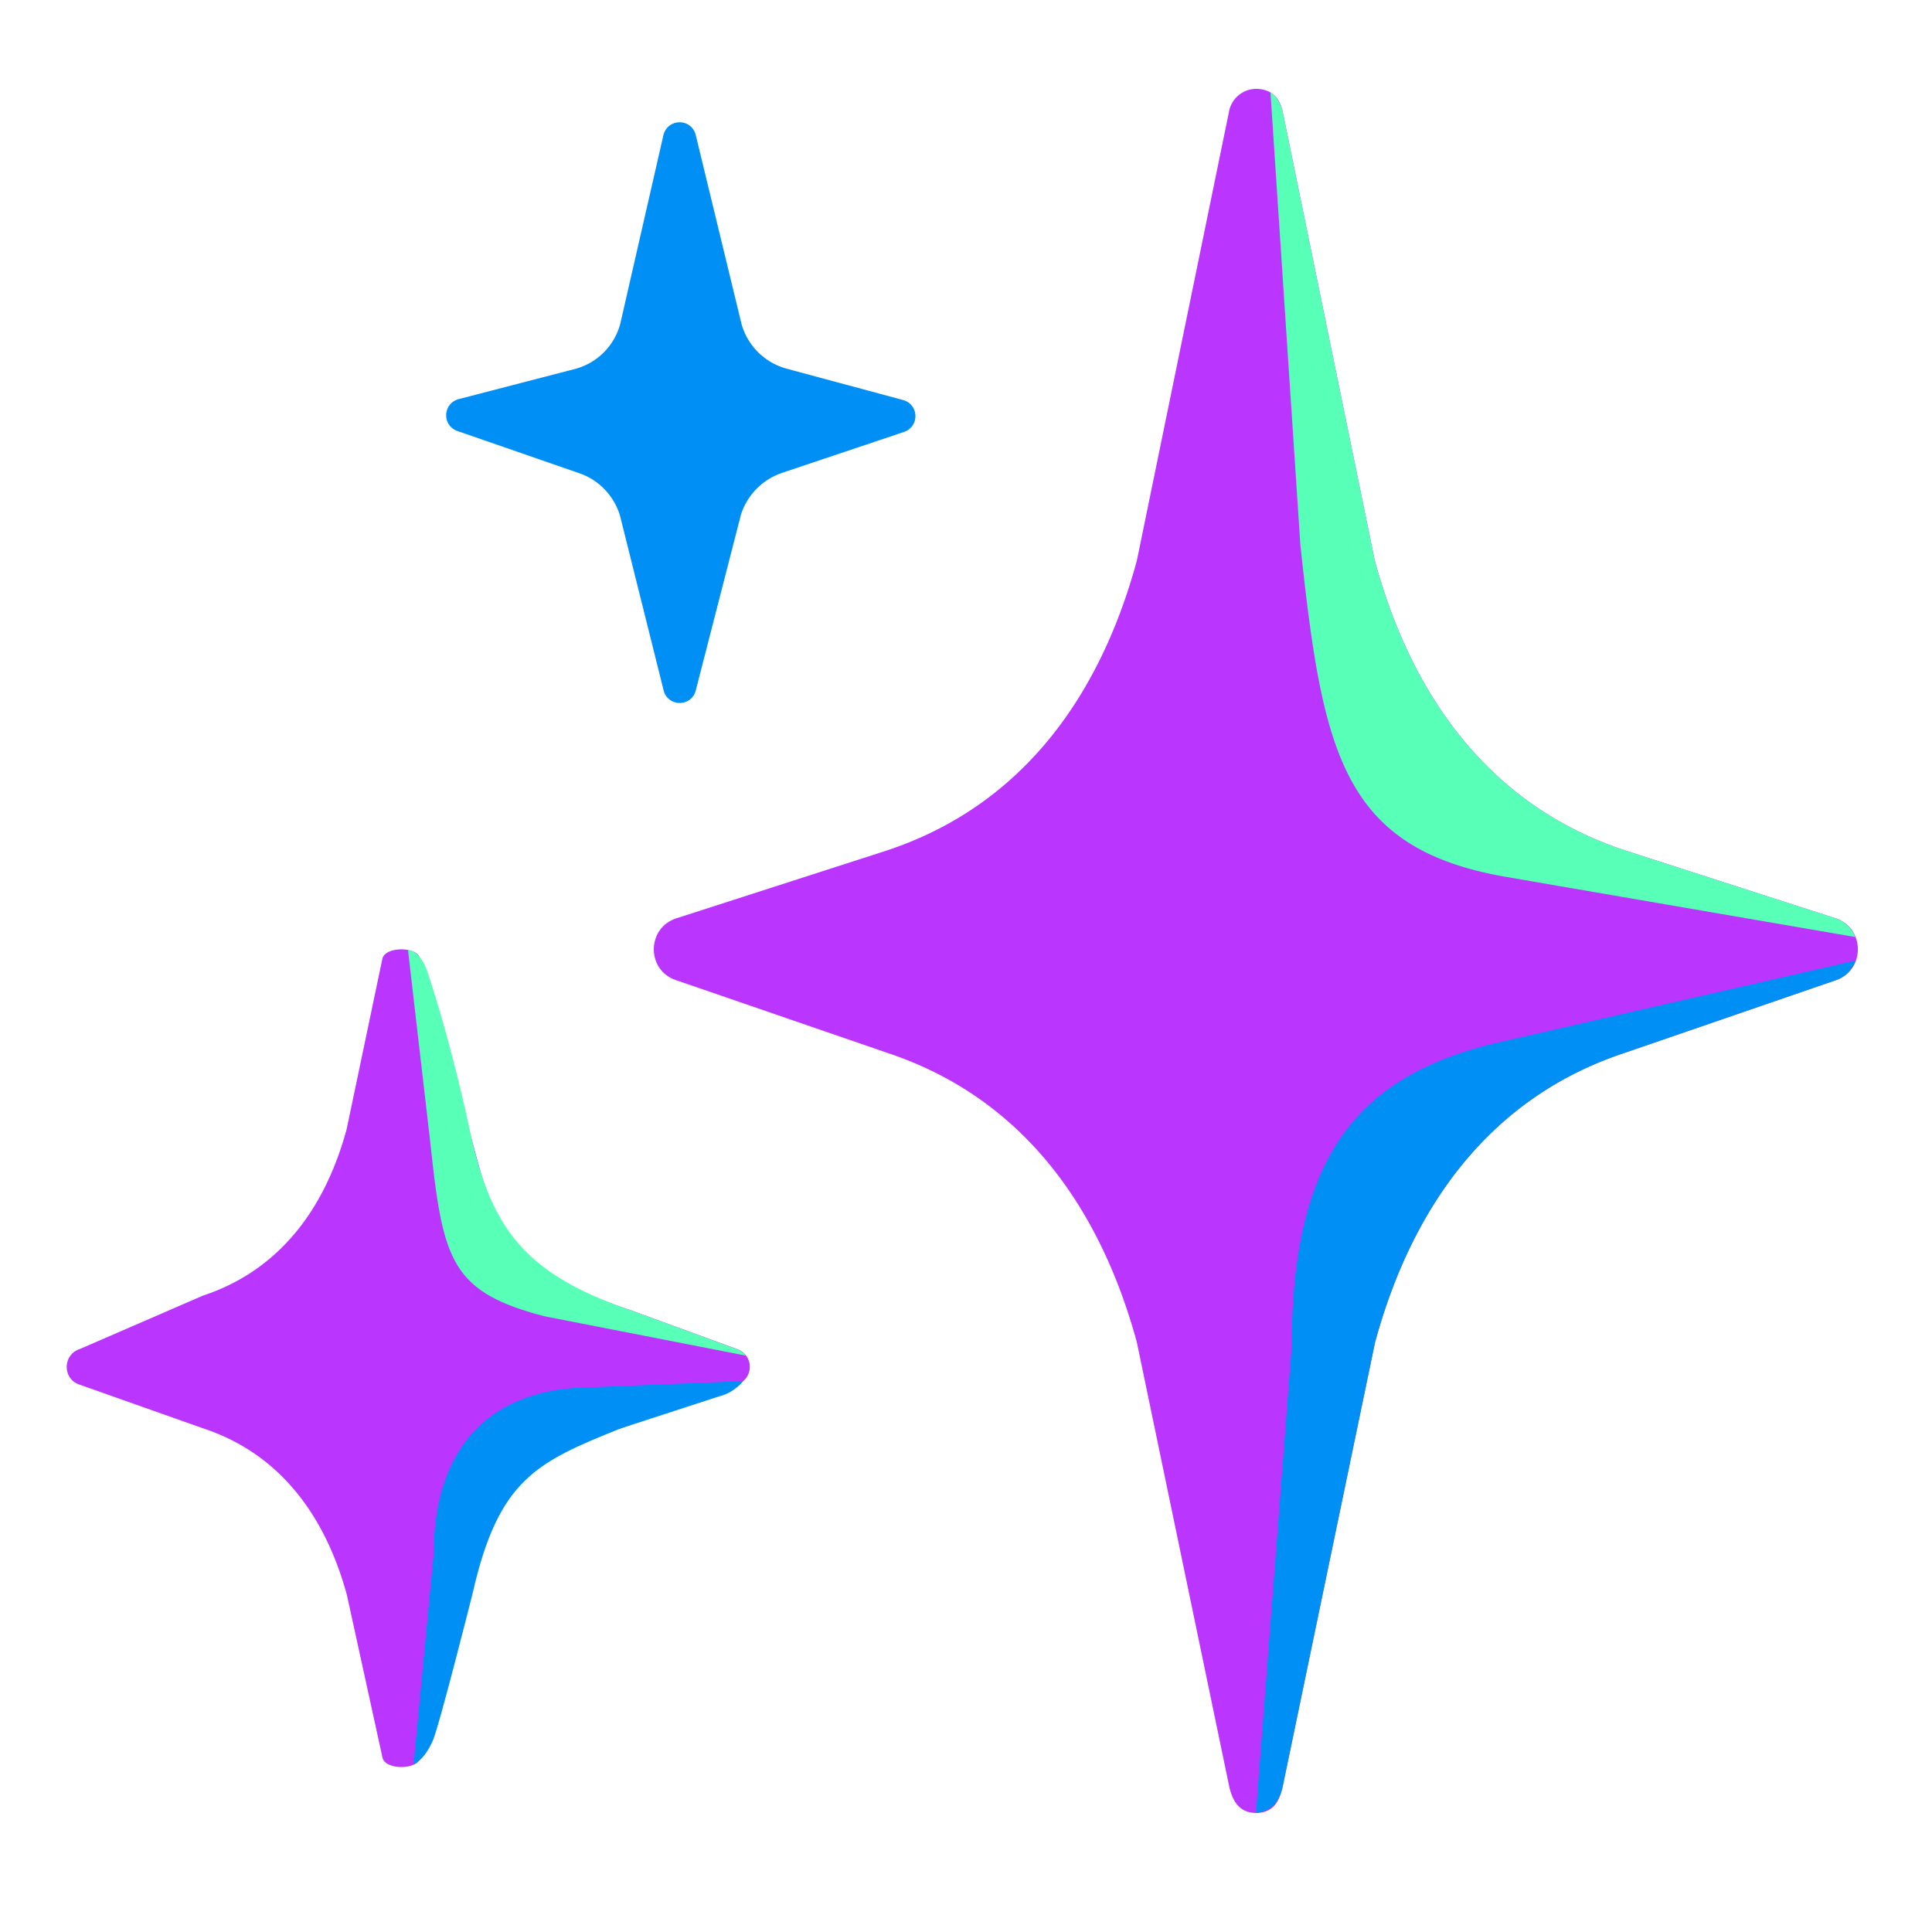
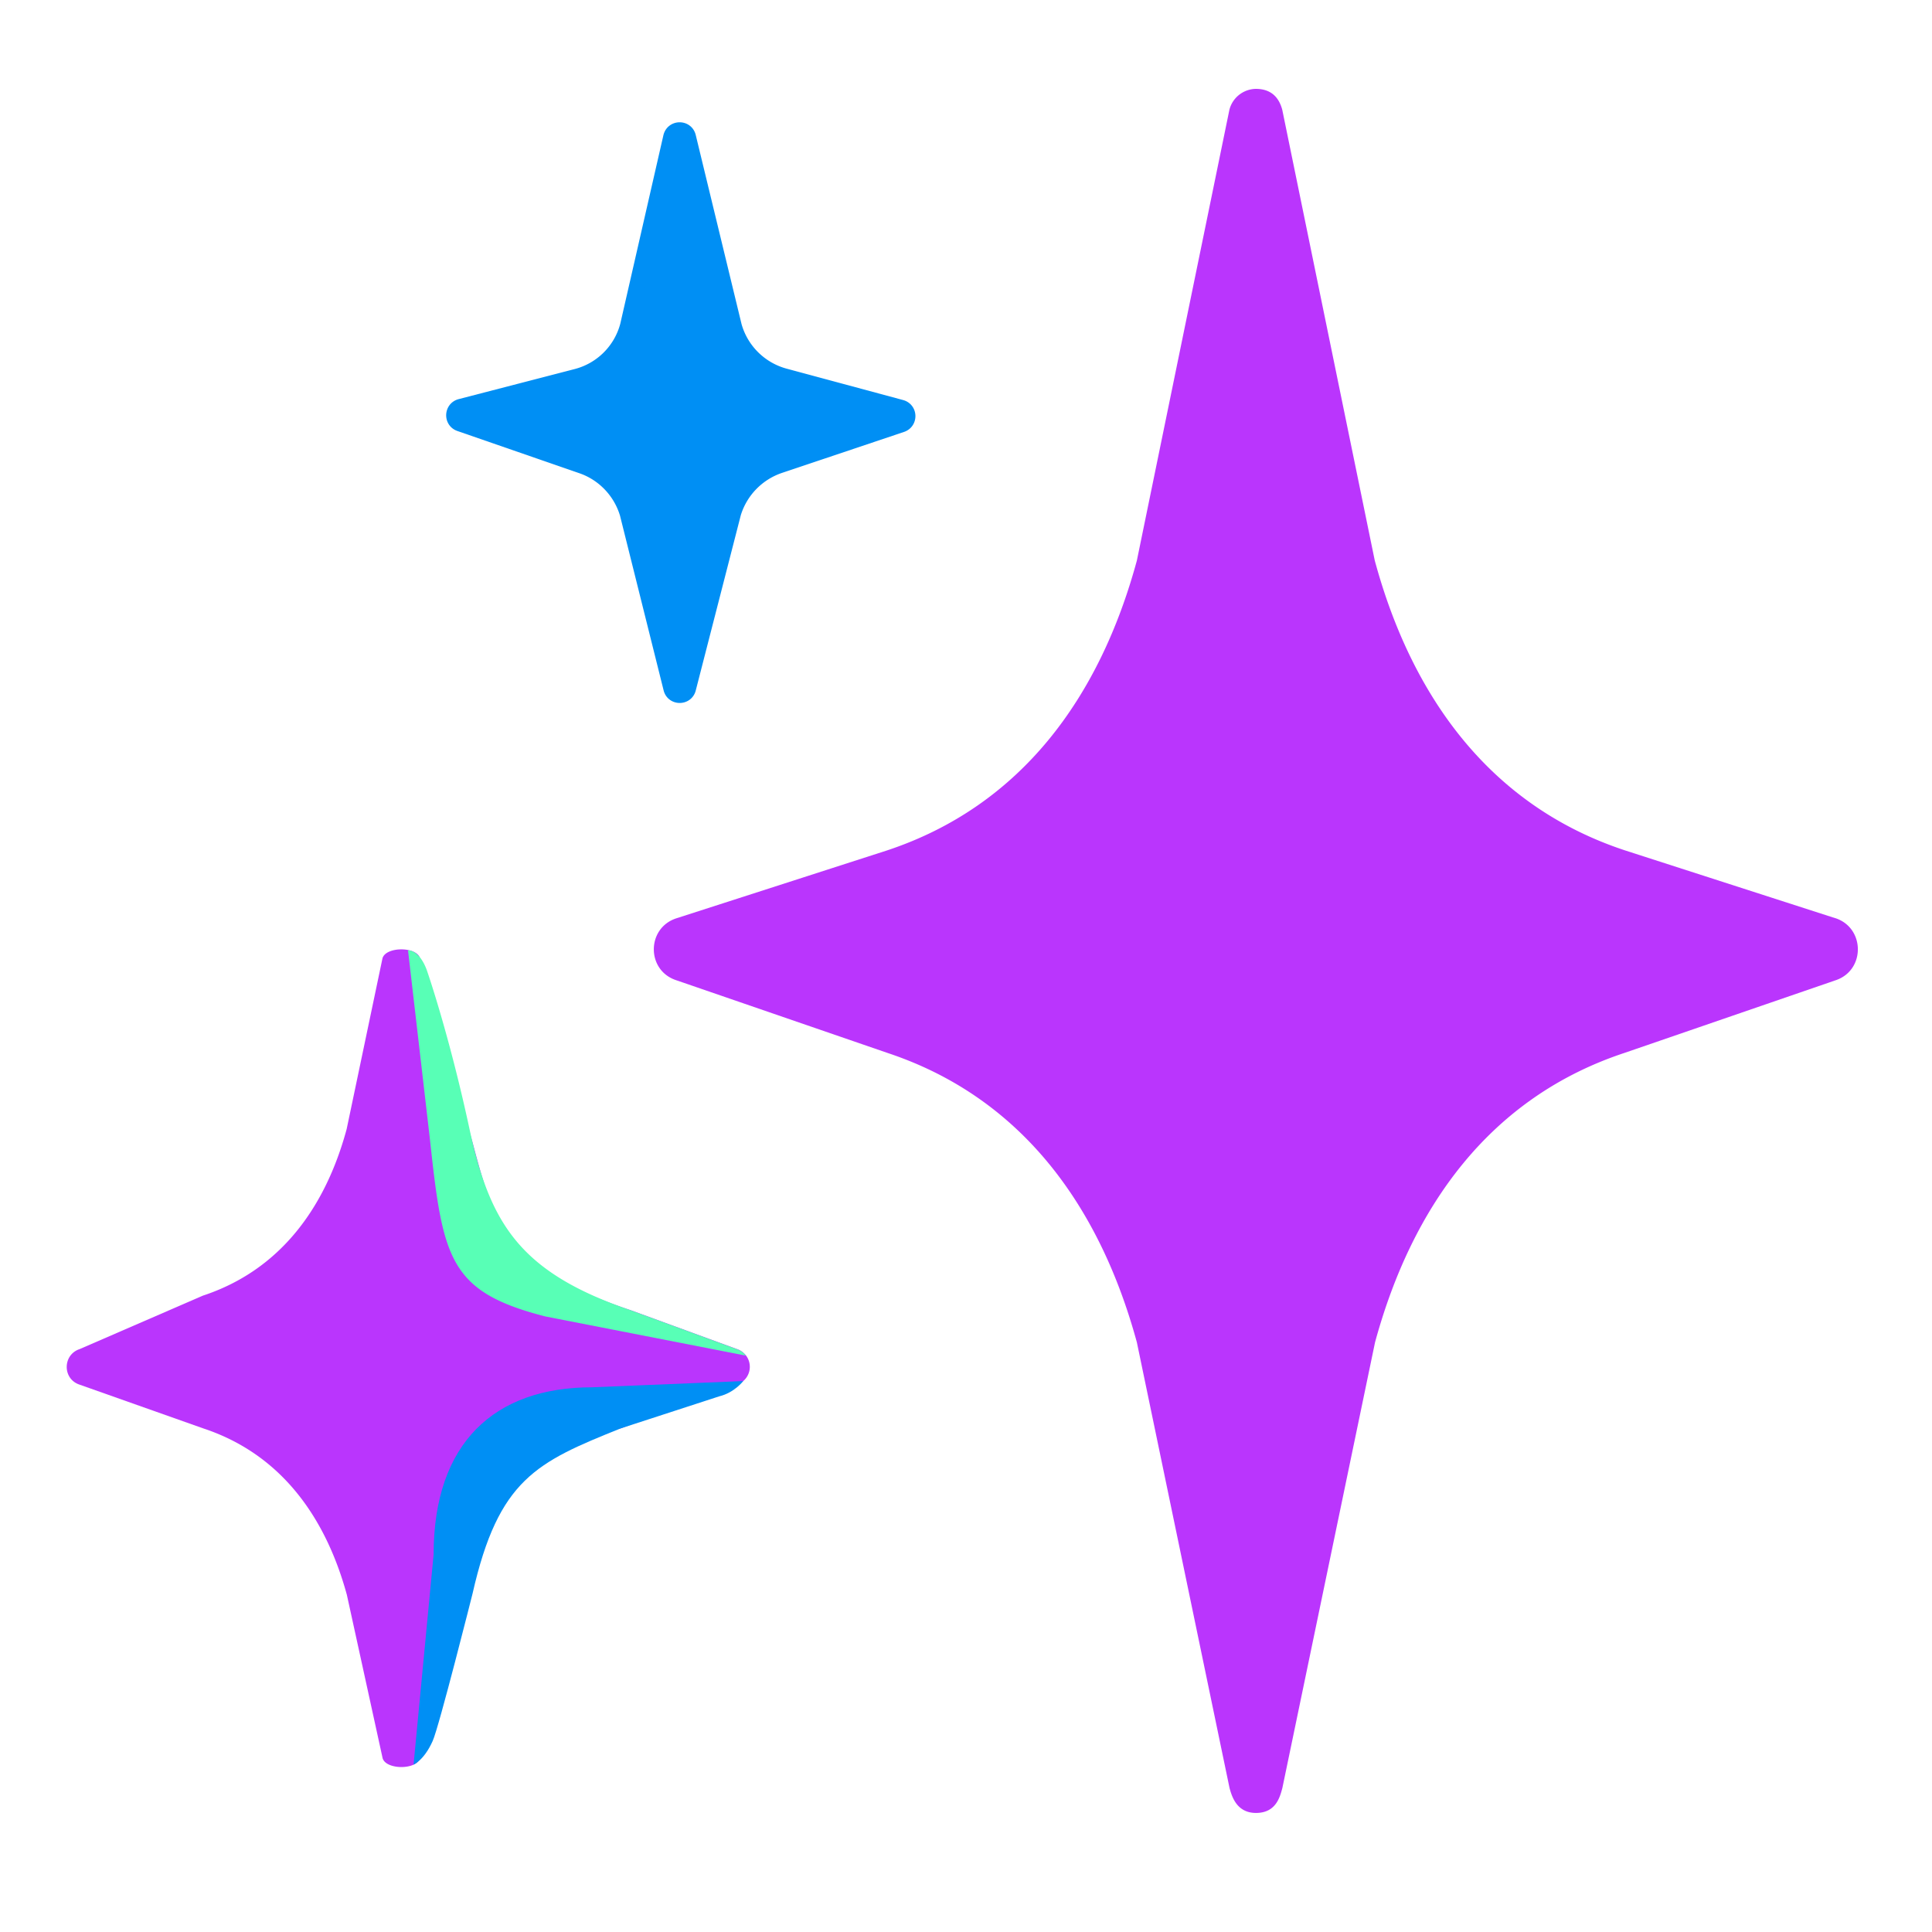
<svg xmlns="http://www.w3.org/2000/svg" width="64" height="64" viewBox="0 0 32 32">
  <g fill="none">
    <path fill="#ba35fd" d="m30.398 15.208l-3.483-1.123c-2.227-.735-3.532-2.538-4.145-4.803l-1.532-7.465c-.04-.147-.138-.345-.438-.345a.46.46 0 0 0-.437.345L18.83 9.285c-.615 2.265-1.917 4.067-4.145 4.803l-3.482 1.122c-.493.16-.5.855-.01 1.023L14.7 17.44c2.22.737 3.515 2.537 4.13 4.793l1.535 7.382c.04.148.123.413.438.413c.332 0 .397-.265.437-.413l1.535-7.382c.615-2.258 1.91-4.058 4.13-4.793l3.508-1.207c.485-.17.477-.866-.015-1.026" />
-     <path fill="#58ffb6" d="M30.728 15.52a.53.53 0 0 0-.33-.312l-3.483-1.123c-2.227-.735-3.532-2.538-4.145-4.803l-1.532-7.465c-.023-.085-.103-.24-.195-.285l.495 7.493c.367 3.42.682 5.03 3.412 5.5c2.345.405 5.058.87 5.778.995" />
-     <path fill="#008ff4" d="m30.735 15.91l-6.04 1.385c-2.128.54-3.3 1.772-3.3 4.997l-.593 7.735c.203-.02.368-.13.438-.412l1.535-7.382c.615-2.258 1.91-4.058 4.13-4.793l3.508-1.207a.53.53 0 0 0 .322-.323" />
    <path fill="#ba35fd" d="M10.453 21.703c-2.083-.688-2.273-1.463-2.623-2.77l-.873-3.06c-.052-.198-.567-.198-.622 0L5.742 18.7c-.352 1.303-1.102 2.338-2.382 2.76l-2.04.885c-.283.093-.288.492-.005.588l2.055.727c1.275.422 2.02 1.457 2.375 2.755l.592 2.705c.055.197.568.197.62 0l.695-2.693c.353-1.305.893-2.342 2.625-2.767l1.93-.727a.31.31 0 0 0-.005-.59z" />
    <path fill="#58ffb6" d="M7.123 18.888c.212 1.964.32 2.51 1.912 2.917l3.317.648a.3.3 0 0 0-.152-.108l-1.75-.642c-1.827-.625-2.332-1.42-2.675-3.01s-.707-2.628-.707-2.628c-.128-.343-.31-.325-.31-.325z" />
    <path fill="#008ff4" d="M7.182 25.748c0-1.853 1.013-2.77 2.623-2.77l2.505-.103s-.145.192-.398.253l-1.635.532c-1.387.558-2.02.837-2.45 2.735c0 0-.555 2.207-.66 2.44c-.145.325-.317.392-.317.392z" />
    <path fill="#008ff4" stroke="#008ff4" stroke-miterlimit="10" stroke-width="0.25" d="M14.935 7.035c.14-.048.135-.248-.008-.288l-1.93-.52a1.19 1.19 0 0 1-.835-.825l-.76-3.137c-.037-.153-.254-.153-.292.002l-.715 3.126a1.18 1.18 0 0 1-.85.842l-1.918.497c-.142.038-.152.238-.012.288l2.022.7c.363.125.643.42.753.788l.723 2.897c.037.15.252.152.29 0l.747-2.907a1.2 1.2 0 0 1 .76-.783z" />
  </g>
</svg>